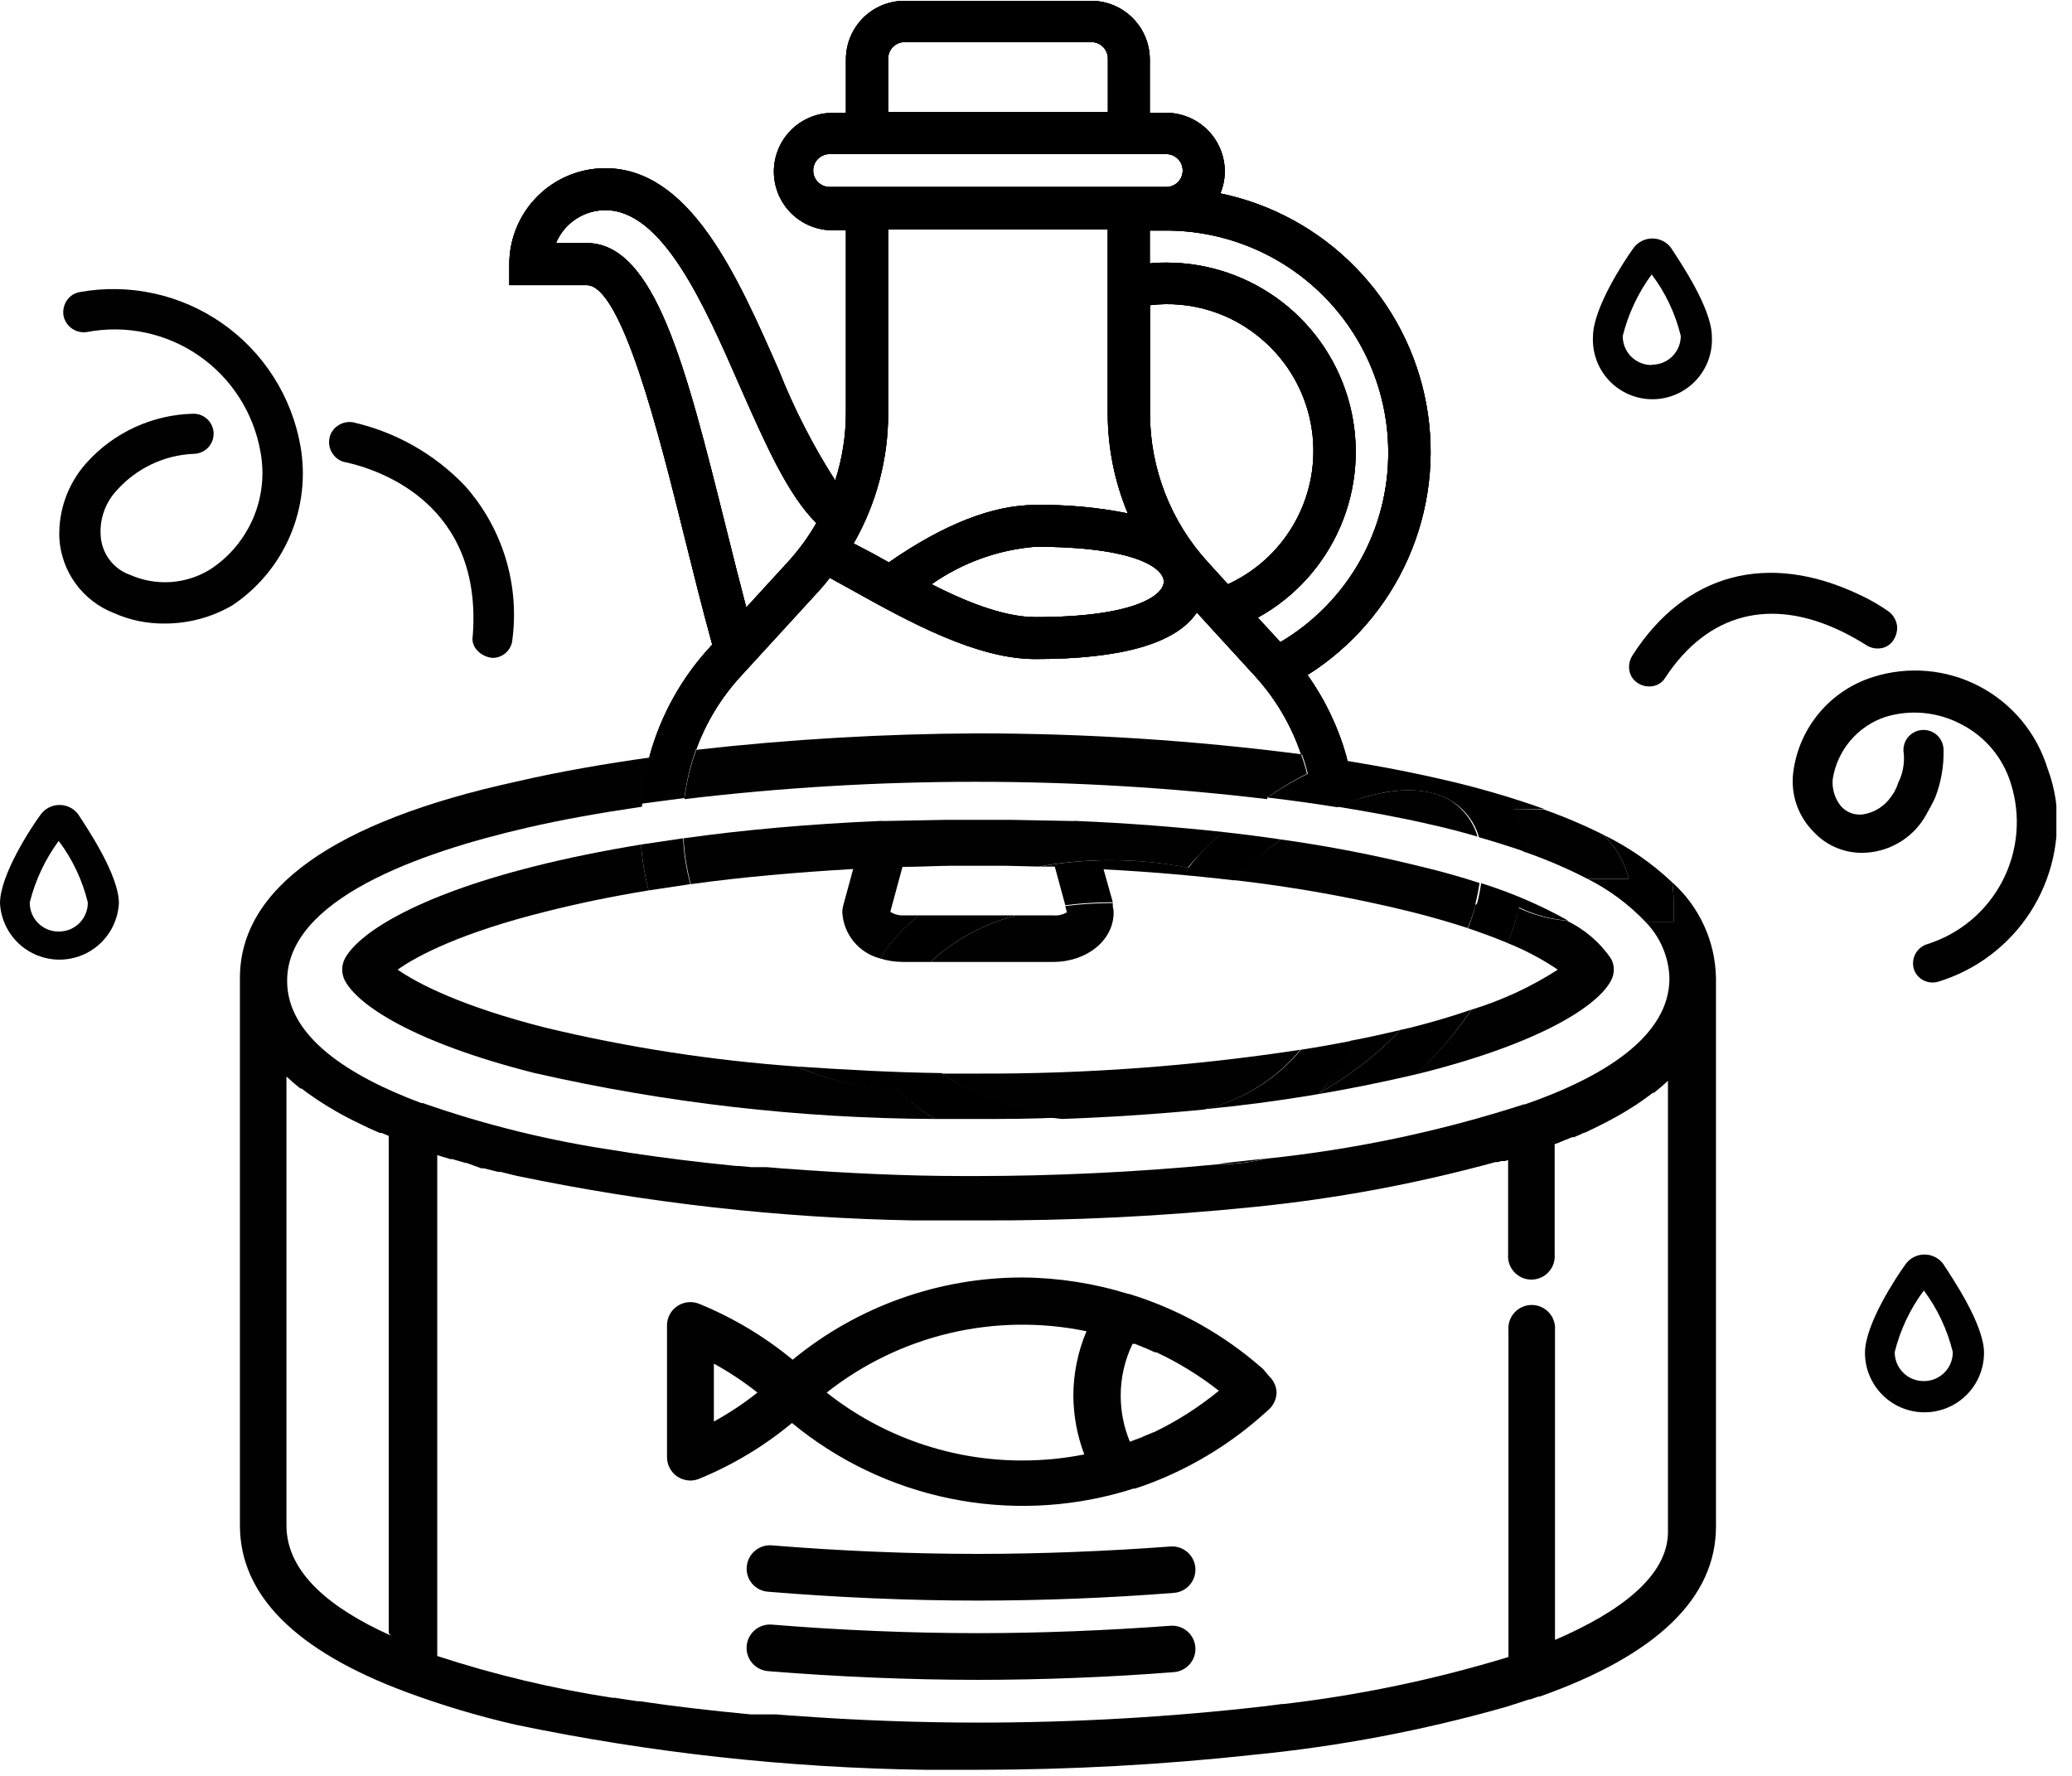
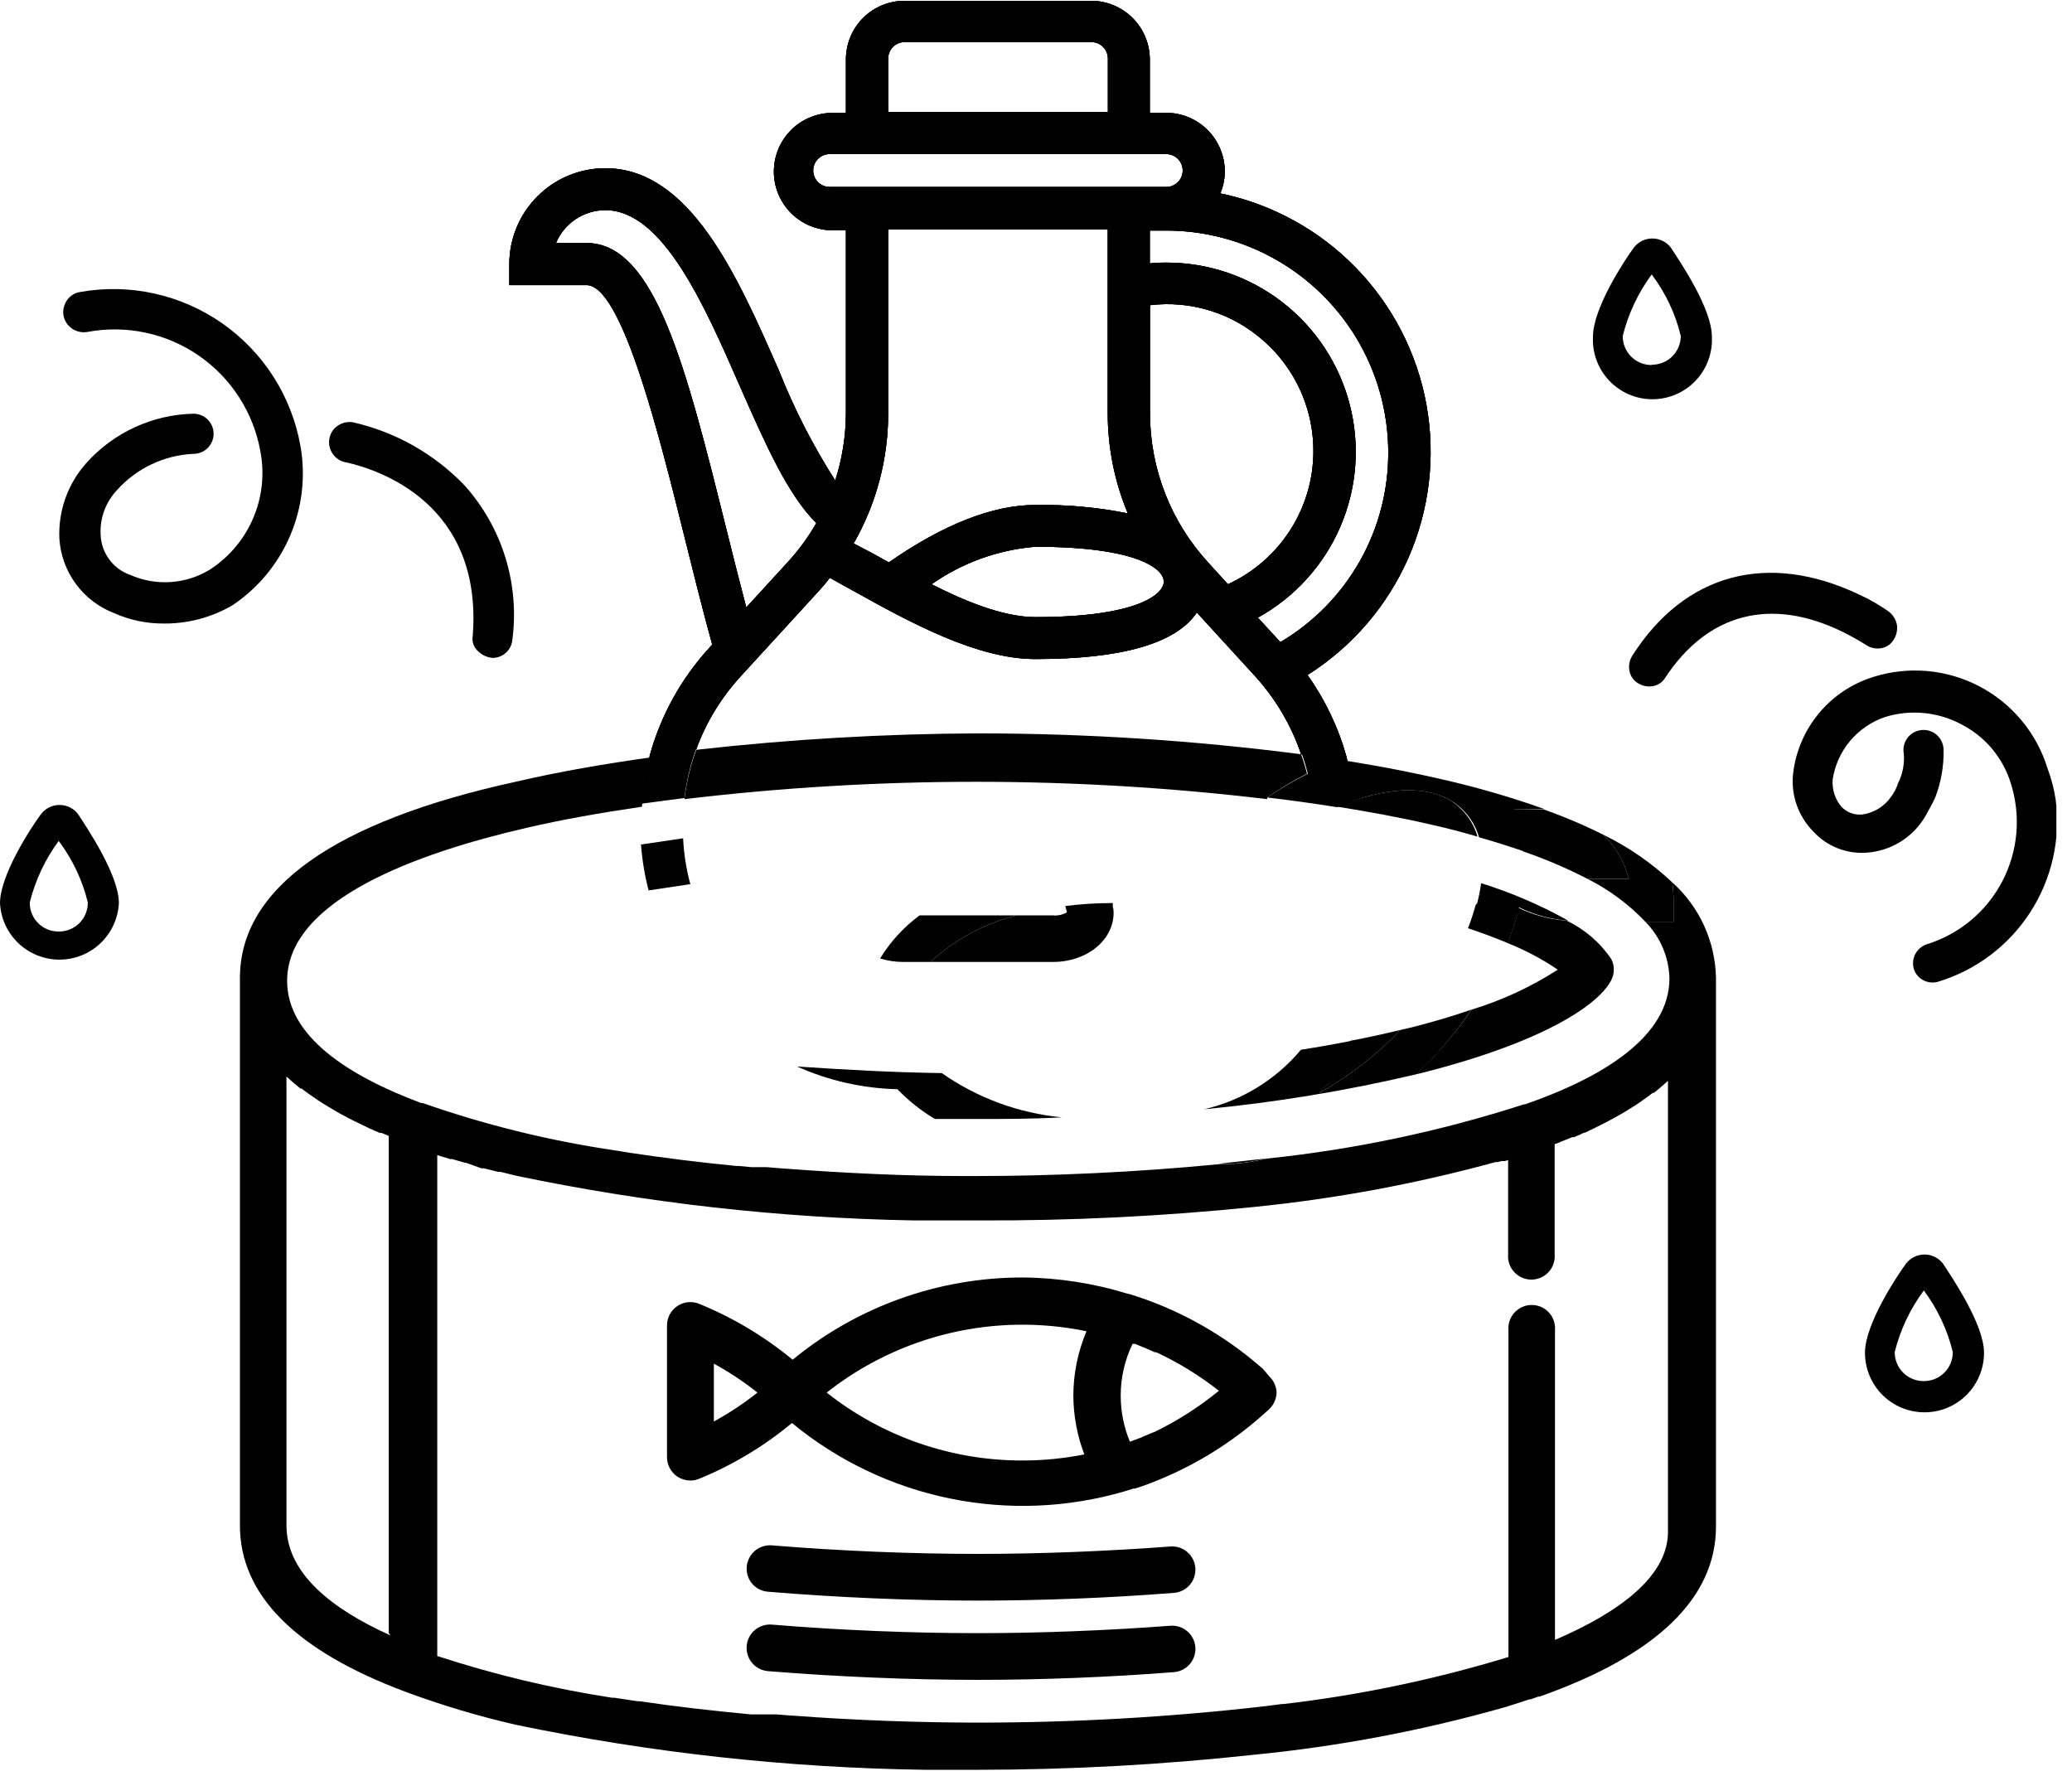
<svg xmlns="http://www.w3.org/2000/svg" width="126" height="108" viewBox="0 0 126 108" fill="none">
  <g clip-path="url(#clip0_303_3596)">
    <path d="M18.27 27.12C18.005 25.624 17.449 24.195 16.631 22.915C15.814 21.634 14.752 20.527 13.507 19.658C12.261 18.789 10.856 18.173 9.372 17.848C7.888 17.522 6.355 17.492 4.86 17.76C4.703 17.785 4.554 17.842 4.42 17.926C4.286 18.01 4.17 18.12 4.08 18.25C3.888 18.523 3.81 18.86 3.86 19.19C3.923 19.511 4.109 19.795 4.377 19.982C4.646 20.168 4.977 20.243 5.3 20.19C6.471 19.968 7.675 19.981 8.842 20.229C10.008 20.476 11.114 20.953 12.094 21.631C13.075 22.309 13.911 23.175 14.554 24.18C15.197 25.184 15.634 26.305 15.84 27.48C16.094 28.841 15.939 30.246 15.394 31.519C14.849 32.792 13.94 33.874 12.78 34.63C12.056 35.076 11.234 35.339 10.386 35.397C9.537 35.454 8.687 35.304 7.91 34.96C7.401 34.78 6.958 34.451 6.639 34.016C6.32 33.58 6.139 33.059 6.12 32.52C6.092 32.022 6.167 31.524 6.339 31.057C6.511 30.589 6.777 30.161 7.12 29.8C7.71 29.143 8.425 28.61 9.223 28.232C10.022 27.854 10.887 27.64 11.77 27.6C12.093 27.6 12.404 27.471 12.632 27.243C12.861 27.014 12.99 26.704 12.99 26.38C12.99 26.056 12.861 25.746 12.632 25.517C12.404 25.288 12.093 25.16 11.77 25.16C10.535 25.186 9.319 25.466 8.198 25.982C7.076 26.498 6.073 27.239 5.25 28.16C4.125 29.417 3.536 31.064 3.61 32.75C3.672 33.742 4.016 34.696 4.603 35.499C5.189 36.301 5.993 36.919 6.92 37.28C7.894 37.716 8.952 37.934 10.02 37.92C11.46 37.922 12.874 37.542 14.12 36.82C15.679 35.781 16.902 34.311 17.64 32.588C18.377 30.865 18.596 28.965 18.27 27.12Z" fill="#010101" />
    <path d="M28.269 29.54C26.428 27.612 24.059 26.269 21.459 25.68C21.137 25.628 20.807 25.703 20.539 25.89C20.404 25.979 20.289 26.096 20.202 26.232C20.114 26.367 20.055 26.52 20.029 26.68C20 26.843 20.004 27.011 20.042 27.173C20.079 27.335 20.15 27.487 20.249 27.62C20.342 27.755 20.462 27.869 20.602 27.955C20.741 28.041 20.897 28.098 21.059 28.12C23.059 28.57 29.359 30.63 28.749 38.66C28.723 38.799 28.726 38.943 28.758 39.08C28.791 39.218 28.853 39.348 28.939 39.46C29.061 39.614 29.212 39.742 29.383 39.837C29.555 39.931 29.744 39.99 29.939 40.01C30.245 40.014 30.541 39.901 30.768 39.695C30.994 39.489 31.134 39.205 31.159 38.9C31.377 37.224 31.232 35.52 30.733 33.905C30.235 32.29 29.394 30.802 28.269 29.54Z" fill="#010101" />
    <path d="M113.91 41.17C112.63 41.569 111.492 42.326 110.631 43.353C109.769 44.379 109.22 45.631 109.05 46.96C108.965 47.615 109.031 48.281 109.242 48.906C109.454 49.532 109.805 50.101 110.27 50.57C110.684 51.022 111.198 51.373 111.77 51.595C112.342 51.817 112.958 51.904 113.569 51.85C114.26 51.794 114.928 51.578 115.521 51.221C116.114 50.864 116.617 50.374 116.99 49.79L117.12 49.57C117.3 49.24 117.52 48.87 117.69 48.48C118.042 47.562 118.212 46.583 118.19 45.6C118.188 45.431 118.152 45.264 118.082 45.11C118.013 44.956 117.912 44.818 117.787 44.704C117.661 44.591 117.513 44.505 117.353 44.452C117.192 44.399 117.022 44.38 116.854 44.396C116.686 44.412 116.523 44.462 116.375 44.545C116.227 44.627 116.098 44.739 115.996 44.874C115.894 45.009 115.822 45.164 115.783 45.328C115.743 45.493 115.739 45.664 115.77 45.83C115.824 46.443 115.707 47.06 115.43 47.61C115.338 47.913 115.192 48.198 115 48.45C114.801 48.739 114.545 48.985 114.247 49.17C113.949 49.356 113.617 49.479 113.27 49.53C113.03 49.559 112.788 49.53 112.562 49.447C112.336 49.363 112.133 49.227 111.97 49.05C111.777 48.82 111.631 48.554 111.542 48.267C111.453 47.98 111.421 47.679 111.449 47.38C111.586 46.517 111.956 45.709 112.52 45.042C113.085 44.376 113.821 43.877 114.65 43.6C115.411 43.367 116.212 43.287 117.004 43.364C117.797 43.441 118.567 43.675 119.27 44.05C119.982 44.414 120.614 44.916 121.129 45.527C121.644 46.139 122.032 46.847 122.27 47.61C122.585 48.59 122.703 49.623 122.617 50.649C122.531 51.675 122.241 52.674 121.766 53.587C121.291 54.501 120.639 55.311 119.848 55.971C119.057 56.63 118.143 57.126 117.16 57.43C116.863 57.531 116.617 57.742 116.472 58.019C116.327 58.297 116.294 58.619 116.379 58.92C116.426 59.07 116.502 59.21 116.603 59.33C116.705 59.45 116.829 59.549 116.97 59.62C117.248 59.761 117.57 59.789 117.87 59.7C120.174 58.997 122.156 57.501 123.463 55.476C124.77 53.452 125.318 51.03 125.009 48.64C124.911 47.984 124.743 47.341 124.509 46.72C124.181 45.657 123.646 44.67 122.935 43.815C122.224 42.96 121.35 42.254 120.365 41.738C119.38 41.222 118.302 40.907 117.194 40.809C116.086 40.712 114.97 40.834 113.91 41.17Z" fill="#010101" />
    <path d="M99.271 39.86C99.176 40.006 99.112 40.17 99.083 40.342C99.053 40.514 99.059 40.691 99.101 40.86C99.136 41.003 99.199 41.138 99.287 41.256C99.374 41.375 99.484 41.475 99.611 41.55C99.876 41.717 100.192 41.781 100.501 41.73C100.657 41.705 100.806 41.647 100.937 41.559C101.068 41.471 101.179 41.355 101.261 41.22C103.851 37.28 107.691 36.29 112.061 38.43C112.581 38.69 113.061 38.96 113.501 39.24C113.768 39.41 114.089 39.474 114.401 39.42C114.561 39.393 114.714 39.331 114.847 39.237C114.98 39.144 115.091 39.022 115.171 38.88C115.323 38.631 115.389 38.34 115.361 38.05C115.335 37.872 115.273 37.701 115.179 37.548C115.084 37.395 114.959 37.263 114.811 37.16C114.258 36.776 113.673 36.441 113.061 36.16C107.501 33.52 102.471 34.86 99.271 39.86Z" fill="#010101" />
    <path d="M101.69 53.66C101.742 54.018 101.769 54.379 101.77 54.74V56.05H100.05C100.96 56.972 101.486 58.205 101.52 59.5C101.52 63.02 97.52 65.5 92.74 67.16H92.67C87.583 68.805 82.338 69.91 77.02 70.46C76.159 70.672 75.276 70.787 74.39 70.8H74.13C68.99 71.3 63.86 71.52 59.47 71.52H58.47C55.15 71.52 51.47 71.35 47.76 71.07H47.71L46.63 70.98H46.19H45.69L44.95 70.91H44.79C42.55 70.69 40.37 70.42 38.32 70.11L37.83 70.03L37.46 69.97C33.456 69.385 29.518 68.417 25.7 67.08H25.61C21.15 65.41 17.46 63.02 17.46 59.65C17.46 54.72 25.39 51.87 32.04 50.34C34.15 49.85 36.52 49.43 39.04 49.06C39.117 48.045 39.295 47.04 39.57 46.06C36.85 46.44 34.09 46.91 31.41 47.53C20.27 49.96 14.59 54.05 14.59 59.47V92.77C14.59 97 17.97 100.39 24.67 102.89C26.854 103.701 29.089 104.369 31.36 104.89C39.553 106.596 47.891 107.513 56.26 107.63H56.48H57.31H59.47C65.092 107.628 70.711 107.321 76.3 106.71C81.415 106.206 86.474 105.249 91.42 103.85L91.66 103.78L92.13 103.63L92.99 103.35H93.06L93.54 103.18H93.62C100.75 100.66 104.35 97.18 104.35 92.83V59.47C104.329 58.371 104.083 57.288 103.625 56.288C103.167 55.288 102.509 54.394 101.69 53.66ZM23.75 99.46C20.15 97.84 17.42 95.67 17.42 92.77V65.47L17.78 65.79L17.86 65.86L18.27 66.2H18.34L18.77 66.52L19.25 66.85L19.35 66.92L19.84 67.23L19.94 67.29L20.46 67.6C20.64 67.71 20.84 67.81 21.03 67.91L21.14 67.97C21.33 68.07 21.52 68.17 21.72 68.26L21.84 68.32L22.46 68.62L23.1 68.9H23.21L23.64 69.08V99.31L23.75 99.46ZM94.56 99.73V80.9C94.576 80.704 94.552 80.507 94.488 80.321C94.425 80.135 94.323 79.965 94.19 79.82C94.057 79.675 93.896 79.56 93.716 79.481C93.536 79.402 93.341 79.361 93.145 79.361C92.948 79.361 92.754 79.402 92.574 79.481C92.394 79.56 92.233 79.675 92.1 79.82C91.966 79.965 91.865 80.135 91.801 80.321C91.738 80.507 91.713 80.704 91.73 80.9V100.77C87.269 102.133 82.693 103.09 78.06 103.63H77.95L76.95 103.76C71.15 104.427 65.317 104.761 59.48 104.76C56.01 104.76 52.12 104.63 48.13 104.33H48.07L47.19 104.26H46.83H46.31H45.72H45.65C43.32 104.04 41.05 103.78 38.9 103.46H38.77L38.1 103.36L37.38 103.25H37.24C33.626 102.696 30.064 101.846 26.59 100.71V70.25L27.38 70.49H27.5L28.3 70.72H28.36L29.27 71.05H29.43L30.3 71.27H30.45L31.38 71.5C39.337 73.163 47.432 74.074 55.56 74.22H55.63H56.47H56.7H57.44H59.49C65.094 74.245 70.695 73.971 76.27 73.4C81.231 72.902 86.141 71.988 90.95 70.67H91.09L91.3 70.61H91.39H91.51L91.71 70.55V76.28C91.693 76.476 91.718 76.673 91.781 76.859C91.845 77.045 91.947 77.216 92.079 77.36C92.213 77.505 92.374 77.62 92.554 77.699C92.734 77.778 92.928 77.819 93.125 77.819C93.321 77.819 93.516 77.778 93.696 77.699C93.876 77.62 94.037 77.505 94.17 77.36C94.303 77.216 94.405 77.045 94.468 76.859C94.532 76.673 94.556 76.476 94.54 76.28V69.58L94.8 69.49L94.93 69.43L95.6 69.16H95.71C95.93 69.07 96.14 68.98 96.34 68.88H96.39L97.01 68.58L97.13 68.52L97.71 68.23L97.82 68.17L98.39 67.86L98.92 67.55L99.01 67.49L99.51 67.18L99.61 67.11L100.08 66.78L100.51 66.46H100.58L100.99 66.12L101.07 66.05L101.43 65.73V93.03C101.52 95.83 98.47 98.05 94.56 99.73Z" fill="#010101" />
    <path d="M82.939 48.49C82.371 48.64 81.813 48.827 81.269 49.05C83.269 49.37 85.169 49.72 86.9 50.12C87.9 50.34 88.9 50.6 89.85 50.88C89.669 50.242 89.324 49.663 88.85 49.2C87.68 47.99 85.549 47.72 82.939 48.49Z" fill="#010101" />
    <path d="M77.059 48.5C77.832 47.963 78.641 47.478 79.479 47.05C79.379 46.651 79.259 46.257 79.119 45.87C72.603 45.026 66.04 44.602 59.469 44.6C53.745 44.623 48.027 44.957 42.339 45.6C41.986 46.569 41.744 47.576 41.619 48.6C53.391 47.193 65.288 47.193 77.059 48.6V48.5Z" fill="#010101" />
    <path d="M91.99 49.2C92.356 50.015 92.573 50.889 92.63 51.78C93.972 52.241 95.279 52.799 96.54 53.45H99.05C98.796 52.424 98.255 51.491 97.49 50.76C96.313 50.172 95.101 49.658 93.86 49.22H93.66L91.99 49.2Z" fill="#010101" />
-     <path d="M79.081 63.84C72.592 64.831 66.035 65.316 59.471 65.29C58.741 65.29 58.021 65.29 57.301 65.29C59.445 66.822 61.95 67.773 64.571 68.05C67.571 67.94 70.421 67.75 73.191 67.48C75.499 66.943 77.568 65.665 79.081 63.84Z" fill="#010101" />
-     <path d="M48.471 64.86C43.318 64.494 38.204 63.705 33.181 62.5C28.121 61.22 25.421 59.83 24.181 58.97C25.381 58.11 28.081 56.71 33.181 55.44C35.111 54.95 37.181 54.52 39.441 54.15C39.205 53.236 39.051 52.302 38.981 51.36C36.681 51.74 34.491 52.18 32.481 52.69C25.171 54.53 21.741 56.81 20.961 58.32C20.862 58.521 20.811 58.741 20.811 58.965C20.811 59.189 20.862 59.409 20.961 59.61C21.741 61.13 25.171 63.4 32.481 65.25C40.477 67.075 48.649 68.014 56.851 68.05C56.011 67.538 55.245 66.916 54.571 66.2C52.469 66.163 50.395 65.708 48.471 64.86Z" fill="#010101" />
-     <path d="M51.88 52.85L51.27 55.1C51.239 55.221 51.222 55.345 51.22 55.47C51.254 56.125 51.496 56.752 51.911 57.26C52.327 57.767 52.895 58.128 53.53 58.29C54.153 57.269 54.968 56.38 55.93 55.67H54.93C54.651 55.68 54.374 55.603 54.14 55.45L54.88 52.72C55.88 52.72 56.88 52.66 57.88 52.65H61.07L63.18 52.7C64.612 52.44 66.065 52.309 67.52 52.31C69.102 52.312 70.679 52.465 72.23 52.77C72.596 52.331 72.983 51.91 73.39 51.51C73.7 51.19 74.04 50.9 74.39 50.6C71.55 50.29 68.59 50.06 65.54 49.93C65.441 49.919 65.34 49.919 65.24 49.93L61.55 49.86H57.45L53.75 49.93C53.651 49.92 53.55 49.92 53.45 49.93C49.29 50.11 45.29 50.46 41.57 50.98C41.614 51.923 41.762 52.859 42.01 53.77C45.1 53.34 48.42 53.05 51.88 52.85Z" fill="#010101" />
    <path d="M64.04 55.67H61.82C59.865 56.162 58.063 57.135 56.58 58.5H64.04C66.11 58.5 67.72 57.17 67.72 55.5C67.723 55.375 67.706 55.25 67.67 55.13V54.92H67.56C66.631 54.923 65.702 54.983 64.78 55.1L64.88 55.48C64.627 55.63 64.333 55.697 64.04 55.67Z" fill="#010101" />
-     <path d="M77.88 51.05C76.927 51.737 76.03 52.499 75.2 53.33L75.01 53.52C78.63 53.931 82.221 54.572 85.76 55.44C87.08 55.77 88.24 56.11 89.25 56.44C89.436 55.99 89.597 55.529 89.73 55.06V54.92C89.831 54.518 89.911 54.111 89.97 53.7C88.9 53.35 87.72 53.01 86.41 52.7C83.597 52.001 80.75 51.45 77.88 51.05Z" fill="#010101" />
    <path d="M92.27 55.58C92.106 56.182 91.906 56.773 91.67 57.35C92.745 57.779 93.771 58.322 94.73 58.97C93.104 60.017 91.34 60.835 89.49 61.4C88.653 62.612 87.709 63.746 86.67 64.79L86.07 65.34L86.46 65.25C93.78 63.4 97.21 61.13 97.98 59.61C98.084 59.411 98.138 59.19 98.138 58.965C98.138 58.74 98.084 58.519 97.98 58.32C97.3 57.317 96.365 56.512 95.27 55.99C94.228 55.913 93.21 55.639 92.27 55.18V55.58Z" fill="#010101" />
    <path d="M80.211 66.48C81.909 65.53 83.468 64.349 84.841 62.97L85.141 62.64C84.191 62.87 83.201 63.09 82.141 63.29C81.778 64.499 81.114 65.597 80.211 66.48Z" fill="#010101" />
    <path d="M71.17 94.05C67.3 94.34 63.25 94.5 59.47 94.5C55.4 94.5 51.06 94.32 46.94 93.98C46.565 93.95 46.193 94.069 45.906 94.313C45.619 94.557 45.44 94.905 45.41 95.28C45.393 95.465 45.414 95.651 45.47 95.828C45.526 96.004 45.617 96.168 45.737 96.31C45.857 96.451 46.004 96.567 46.169 96.651C46.334 96.736 46.515 96.786 46.7 96.8C50.91 97.15 55.32 97.34 59.47 97.34C63.33 97.34 67.47 97.18 71.39 96.87C71.575 96.856 71.755 96.805 71.921 96.721C72.087 96.636 72.234 96.52 72.355 96.379C72.475 96.238 72.567 96.075 72.624 95.898C72.682 95.721 72.704 95.535 72.69 95.35C72.675 95.165 72.625 94.984 72.54 94.819C72.456 94.653 72.34 94.506 72.199 94.385C72.058 94.264 71.894 94.173 71.718 94.115C71.541 94.058 71.355 94.036 71.17 94.05Z" fill="#010101" />
    <path d="M71.171 98.87C67.3 99.16 63.251 99.32 59.471 99.32C55.401 99.32 51.06 99.14 46.941 98.8C46.565 98.768 46.193 98.887 45.905 99.13C45.617 99.373 45.437 99.72 45.406 100.095C45.374 100.47 45.492 100.843 45.735 101.131C45.978 101.419 46.325 101.598 46.7 101.63C50.91 101.97 55.321 102.16 59.471 102.16C63.331 102.16 67.471 102 71.391 101.69C71.764 101.661 72.112 101.484 72.355 101.199C72.599 100.914 72.72 100.544 72.691 100.17C72.661 99.796 72.485 99.449 72.2 99.205C71.915 98.961 71.544 98.841 71.171 98.87Z" fill="#010101" />
    <path d="M76.811 83.26L76.711 83.17L76.331 82.85L76.261 82.79C74.023 80.935 71.44 79.541 68.661 78.69H68.611C66.534 78.045 64.375 77.708 62.201 77.69C57.095 77.682 52.146 79.449 48.201 82.69C46.501 81.287 44.599 80.148 42.561 79.31C42.343 79.213 42.105 79.172 41.868 79.191C41.63 79.21 41.402 79.288 41.203 79.418C41.003 79.549 40.84 79.727 40.728 79.937C40.616 80.147 40.558 80.382 40.561 80.62V88.62C40.562 88.853 40.62 89.082 40.73 89.288C40.84 89.493 40.998 89.669 41.191 89.8C41.426 89.953 41.7 90.036 41.981 90.04C42.166 90.038 42.349 90.001 42.521 89.93C44.562 89.093 46.464 87.95 48.161 86.54C50.935 88.828 54.227 90.402 57.749 91.127C61.272 91.852 64.918 91.706 68.371 90.7L68.921 90.53H69.011L69.551 90.35C71.958 89.483 74.197 88.208 76.171 86.58L76.241 86.52L76.631 86.19L76.731 86.1L77.181 85.7C77.455 85.438 77.616 85.079 77.631 84.7C77.626 84.512 77.583 84.326 77.506 84.155C77.429 83.983 77.318 83.829 77.181 83.7L76.811 83.26ZM43.411 86.45V82.93C44.342 83.441 45.229 84.029 46.061 84.69C45.229 85.351 44.342 85.939 43.411 86.45ZM65.941 88.45C64.709 88.694 63.456 88.818 62.201 88.82C57.871 88.831 53.666 87.376 50.271 84.69C52.472 82.953 55.028 81.718 57.757 81.074C60.487 80.43 63.324 80.391 66.071 80.96C65.543 82.207 65.271 83.546 65.271 84.9C65.282 86.117 65.508 87.322 65.941 88.46V88.45ZM70.151 87.1L69.571 87.34L69.401 87.42L68.941 87.59L68.711 87.68C68.341 86.793 68.151 85.841 68.151 84.88C68.149 83.789 68.395 82.712 68.871 81.73H69.031L69.491 81.92L69.691 82L70.231 82.24H70.321C71.673 82.872 72.948 83.657 74.121 84.58C72.903 85.579 71.57 86.428 70.151 87.11V87.1Z" fill="#010101" />
    <path d="M81.891 46.05C81.393 44.258 80.587 42.566 79.511 41.05C82.216 39.343 84.35 36.867 85.639 33.939C86.927 31.011 87.311 27.765 86.742 24.617C86.172 21.469 84.675 18.563 82.442 16.273C80.209 13.982 77.343 12.41 74.211 11.76C74.388 11.335 74.48 10.88 74.481 10.42C74.478 9.477 74.102 8.573 73.435 7.906C72.768 7.239 71.864 6.863 70.921 6.86H69.921V3.56C69.905 2.627 69.525 1.737 68.861 1.081C68.198 0.425 67.304 0.055 66.371 0.05H55.001C54.056 0.05 53.151 0.425 52.483 1.093C51.816 1.76 51.441 2.666 51.441 3.61V6.87H50.441C49.528 6.918 48.668 7.315 48.039 7.978C47.41 8.642 47.06 9.521 47.06 10.435C47.06 11.349 47.41 12.228 48.039 12.892C48.668 13.555 49.528 13.952 50.441 14H51.441V25.12C51.437 26.512 51.218 27.895 50.791 29.22C49.435 27.102 48.287 24.858 47.361 22.52C44.831 16.76 41.961 10.23 36.801 10.23C35.257 10.233 33.777 10.846 32.685 11.937C31.592 13.028 30.976 14.506 30.971 16.05V17.34H35.671C37.821 17.34 40.101 26.52 41.611 32.6C42.111 34.6 42.691 36.96 43.311 39.2L43.141 39.39C41.437 41.248 40.197 43.482 39.521 45.91C40.471 45.78 41.411 45.66 42.341 45.56C42.942 43.921 43.859 42.416 45.041 41.13L49.801 35.93C50.034 35.678 50.255 35.415 50.461 35.14L51.671 35.81L51.781 35.87C55.361 37.87 59.421 40.08 62.961 40.08C68.221 40.08 71.521 39.13 72.781 37.25L76.331 41.13C77.577 42.501 78.527 44.115 79.121 45.87C81.931 46.25 79.211 46.13 81.951 46.38L81.891 46.05ZM53.021 33.63L51.911 33.05C53.287 30.645 54.011 27.921 54.011 25.15V13.95H67.361V25.12C67.362 27.214 67.776 29.287 68.581 31.22C66.731 30.85 64.847 30.679 62.961 30.71C60.381 30.71 57.391 31.88 54.051 34.2L53.021 33.63ZM62.961 37.53C60.911 37.53 58.431 36.44 56.651 35.53C58.514 34.223 60.692 33.436 62.961 33.25C69.121 33.25 70.771 34.58 70.771 35.37C70.771 36.16 69.121 37.53 62.961 37.53ZM74.671 35.53L73.471 34.21C71.192 31.731 69.929 28.487 69.931 25.12V18.56C71.164 18.41 72.414 18.524 73.6 18.893C74.786 19.262 75.88 19.878 76.811 20.7C77.934 21.679 78.794 22.924 79.312 24.321C79.83 25.718 79.99 27.223 79.778 28.698C79.565 30.172 78.986 31.57 78.094 32.764C77.202 33.957 76.025 34.908 74.671 35.53ZM84.421 27.44C84.441 29.78 83.846 32.085 82.694 34.123C81.543 36.16 79.876 37.86 77.861 39.05L76.491 37.56C78.728 36.327 80.491 34.385 81.503 32.039C82.515 29.694 82.718 27.078 82.079 24.605C81.441 22.131 79.999 19.94 77.978 18.377C75.958 16.814 73.475 15.967 70.921 15.97C70.621 15.97 70.301 15.97 69.921 16.02V14.02H70.921C74.487 14.023 77.907 15.435 80.436 17.949C82.965 20.462 84.397 23.874 84.421 27.44ZM54.011 3.56C54.011 3.295 54.116 3.04 54.304 2.853C54.491 2.665 54.745 2.56 55.011 2.56H66.371C66.636 2.56 66.89 2.665 67.078 2.853C67.265 3.04 67.371 3.295 67.371 3.56V6.82H54.011V3.56ZM50.451 11.37C50.185 11.37 49.931 11.265 49.744 11.077C49.556 10.89 49.451 10.635 49.451 10.37C49.451 10.105 49.556 9.85 49.744 9.663C49.931 9.475 50.185 9.37 50.451 9.37H70.921C71.186 9.37 71.44 9.475 71.628 9.663C71.815 9.85 71.921 10.105 71.921 10.37C71.921 10.635 71.815 10.89 71.628 11.077C71.44 11.265 71.186 11.37 70.921 11.37H50.451ZM35.671 14.78H33.811C34.059 14.188 34.475 13.683 35.009 13.328C35.543 12.972 36.169 12.781 36.811 12.78C40.291 12.78 42.811 18.49 45.011 23.53C46.561 27.04 47.901 30.08 49.641 31.81C49.154 32.662 48.573 33.456 47.911 34.18L45.381 36.94C44.981 35.4 44.561 33.77 44.111 31.94H43.971H44.111C41.721 22.38 39.841 14.78 35.671 14.78Z" fill="black" />
    <path d="M81.891 46.05C81.393 44.258 80.587 42.566 79.511 41.05C82.216 39.343 84.35 36.867 85.639 33.939C86.927 31.011 87.311 27.765 86.742 24.617C86.172 21.469 84.675 18.563 82.442 16.273C80.209 13.982 77.343 12.41 74.211 11.76C74.388 11.335 74.48 10.88 74.481 10.42C74.478 9.477 74.102 8.573 73.435 7.906C72.768 7.239 71.864 6.863 70.921 6.86H69.921V3.56C69.905 2.627 69.525 1.737 68.861 1.081C68.198 0.425 67.304 0.055 66.371 0.05H55.001C54.056 0.05 53.151 0.425 52.483 1.093C51.816 1.76 51.441 2.666 51.441 3.61V6.87H50.441C49.528 6.918 48.668 7.315 48.039 7.978C47.41 8.642 47.06 9.521 47.06 10.435C47.06 11.349 47.41 12.228 48.039 12.892C48.668 13.555 49.528 13.952 50.441 14H51.441V25.12C51.437 26.512 51.218 27.895 50.791 29.22C49.435 27.102 48.287 24.858 47.361 22.52C44.831 16.76 41.961 10.23 36.801 10.23C35.257 10.233 33.777 10.846 32.685 11.937C31.592 13.028 30.976 14.506 30.971 16.05V17.34H35.671C37.821 17.34 40.101 26.52 41.611 32.6C42.111 34.6 42.691 36.96 43.311 39.2L43.141 39.39C41.437 41.248 40.197 43.482 39.521 45.91C40.471 45.78 41.411 45.66 42.341 45.56C42.942 43.921 43.859 42.416 45.041 41.13L49.801 35.93C50.034 35.678 50.255 35.415 50.461 35.14L51.671 35.81L51.781 35.87C55.361 37.87 59.421 40.08 62.961 40.08C68.221 40.08 71.521 39.13 72.781 37.25L76.331 41.13C77.577 42.501 78.527 44.115 79.121 45.87C81.931 46.25 79.211 46.13 81.951 46.38L81.891 46.05ZM53.021 33.63L51.911 33.05C53.287 30.645 54.011 27.921 54.011 25.15V13.95H67.361V25.12C67.362 27.214 67.776 29.287 68.581 31.22C66.731 30.85 64.847 30.679 62.961 30.71C60.381 30.71 57.391 31.88 54.051 34.2L53.021 33.63ZM62.961 37.53C60.911 37.53 58.431 36.44 56.651 35.53C58.514 34.223 60.692 33.436 62.961 33.25C69.121 33.25 70.771 34.58 70.771 35.37C70.771 36.16 69.121 37.53 62.961 37.53ZM74.671 35.53L73.471 34.21C71.192 31.731 69.929 28.487 69.931 25.12V18.56C71.164 18.41 72.414 18.524 73.6 18.893C74.786 19.262 75.88 19.878 76.811 20.7C77.934 21.679 78.794 22.924 79.312 24.321C79.83 25.718 79.99 27.223 79.778 28.698C79.565 30.172 78.986 31.57 78.094 32.764C77.202 33.957 76.025 34.908 74.671 35.53ZM84.421 27.44C84.441 29.78 83.846 32.085 82.694 34.123C81.543 36.16 79.876 37.86 77.861 39.05L76.491 37.56C78.728 36.327 80.491 34.385 81.503 32.039C82.515 29.694 82.718 27.078 82.079 24.605C81.441 22.131 79.999 19.94 77.978 18.377C75.958 16.814 73.475 15.967 70.921 15.97C70.621 15.97 70.301 15.97 69.921 16.02V14.02H70.921C74.487 14.023 77.907 15.435 80.436 17.949C82.965 20.462 84.397 23.874 84.421 27.44ZM54.011 3.56C54.011 3.295 54.116 3.04 54.304 2.853C54.491 2.665 54.745 2.56 55.011 2.56H66.371C66.636 2.56 66.89 2.665 67.078 2.853C67.265 3.04 67.371 3.295 67.371 3.56V6.82H54.011V3.56ZM50.451 11.37C50.185 11.37 49.931 11.265 49.744 11.077C49.556 10.89 49.451 10.635 49.451 10.37C49.451 10.105 49.556 9.85 49.744 9.663C49.931 9.475 50.185 9.37 50.451 9.37H70.921C71.186 9.37 71.44 9.475 71.628 9.663C71.815 9.85 71.921 10.105 71.921 10.37C71.921 10.635 71.815 10.89 71.628 11.077C71.44 11.265 71.186 11.37 70.921 11.37H50.451ZM35.671 14.78H33.811C34.059 14.188 34.475 13.683 35.009 13.328C35.543 12.972 36.169 12.781 36.811 12.78C40.291 12.78 42.811 18.49 45.011 23.53C46.561 27.04 47.901 30.08 49.641 31.81C49.154 32.662 48.573 33.456 47.911 34.18L45.381 36.94C44.981 35.4 44.561 33.77 44.111 31.94H43.971H44.111C41.721 22.38 39.841 14.78 35.671 14.78Z" fill="black" />
    <path d="M81.891 46.05C81.393 44.258 80.587 42.566 79.511 41.05C82.216 39.343 84.35 36.867 85.639 33.939C86.927 31.011 87.311 27.765 86.742 24.617C86.172 21.469 84.675 18.563 82.442 16.273C80.209 13.982 77.343 12.41 74.211 11.76C74.388 11.335 74.48 10.88 74.481 10.42C74.478 9.477 74.102 8.573 73.435 7.906C72.768 7.239 71.864 6.863 70.921 6.86H69.921V3.56C69.905 2.627 69.525 1.737 68.861 1.081C68.198 0.425 67.304 0.055 66.371 0.05H55.001C54.056 0.05 53.151 0.425 52.483 1.093C51.816 1.76 51.441 2.666 51.441 3.61V6.87H50.441C49.528 6.918 48.668 7.315 48.039 7.978C47.41 8.642 47.06 9.521 47.06 10.435C47.06 11.349 47.41 12.228 48.039 12.892C48.668 13.555 49.528 13.952 50.441 14H51.441V25.12C51.437 26.512 51.218 27.895 50.791 29.22C49.435 27.102 48.287 24.858 47.361 22.52C44.831 16.76 41.961 10.23 36.801 10.23C35.257 10.233 33.777 10.846 32.685 11.937C31.592 13.028 30.976 14.506 30.971 16.05V17.34H35.671C37.821 17.34 40.101 26.52 41.611 32.6C42.111 34.6 42.691 36.96 43.311 39.2L43.141 39.39C41.437 41.248 40.197 43.482 39.521 45.91C40.471 45.78 41.411 45.66 42.341 45.56C42.942 43.921 43.859 42.416 45.041 41.13L49.801 35.93C50.034 35.678 50.255 35.415 50.461 35.14L51.671 35.81L51.781 35.87C55.361 37.87 59.421 40.08 62.961 40.08C68.221 40.08 71.521 39.13 72.781 37.25L76.331 41.13C77.577 42.501 78.527 44.115 79.121 45.87C81.931 46.25 79.211 46.13 81.951 46.38L81.891 46.05ZM53.021 33.63L51.911 33.05C53.287 30.645 54.011 27.921 54.011 25.15V13.95H67.361V25.12C67.362 27.214 67.776 29.287 68.581 31.22C66.731 30.85 64.847 30.679 62.961 30.71C60.381 30.71 57.391 31.88 54.051 34.2L53.021 33.63ZM62.961 37.53C60.911 37.53 58.431 36.44 56.651 35.53C58.514 34.223 60.692 33.436 62.961 33.25C69.121 33.25 70.771 34.58 70.771 35.37C70.771 36.16 69.121 37.53 62.961 37.53ZM74.671 35.53L73.471 34.21C71.192 31.731 69.929 28.487 69.931 25.12V18.56C71.164 18.41 72.414 18.524 73.6 18.893C74.786 19.262 75.88 19.878 76.811 20.7C77.934 21.679 78.794 22.924 79.312 24.321C79.83 25.718 79.99 27.223 79.778 28.698C79.565 30.172 78.986 31.57 78.094 32.764C77.202 33.957 76.025 34.908 74.671 35.53ZM84.421 27.44C84.441 29.78 83.846 32.085 82.694 34.123C81.543 36.16 79.876 37.86 77.861 39.05L76.491 37.56C78.728 36.327 80.491 34.385 81.503 32.039C82.515 29.694 82.718 27.078 82.079 24.605C81.441 22.131 79.999 19.94 77.978 18.377C75.958 16.814 73.475 15.967 70.921 15.97C70.621 15.97 70.301 15.97 69.921 16.02V14.02H70.921C74.487 14.023 77.907 15.435 80.436 17.949C82.965 20.462 84.397 23.874 84.421 27.44ZM54.011 3.56C54.011 3.295 54.116 3.04 54.304 2.853C54.491 2.665 54.745 2.56 55.011 2.56H66.371C66.636 2.56 66.89 2.665 67.078 2.853C67.265 3.04 67.371 3.295 67.371 3.56V6.82H54.011V3.56ZM50.451 11.37C50.185 11.37 49.931 11.265 49.744 11.077C49.556 10.89 49.451 10.635 49.451 10.37C49.451 10.105 49.556 9.85 49.744 9.663C49.931 9.475 50.185 9.37 50.451 9.37H70.921C71.186 9.37 71.44 9.475 71.628 9.663C71.815 9.85 71.921 10.105 71.921 10.37C71.921 10.635 71.815 10.89 71.628 11.077C71.44 11.265 71.186 11.37 70.921 11.37H50.451ZM35.671 14.78H33.811C34.059 14.188 34.475 13.683 35.009 13.328C35.543 12.972 36.169 12.781 36.811 12.78C40.291 12.78 42.811 18.49 45.011 23.53C46.561 27.04 47.901 30.08 49.641 31.81C49.154 32.662 48.573 33.456 47.911 34.18L45.381 36.94C44.981 35.4 44.561 33.77 44.111 31.94H43.971H44.111C41.721 22.38 39.841 14.78 35.671 14.78Z" fill="black" />
    <path d="M74.391 70.79C75.278 70.776 76.16 70.662 77.021 70.45L74.131 70.77L74.391 70.79Z" fill="black" />
    <path d="M41.62 48.53C41.745 47.506 41.987 46.499 42.34 45.53C41.41 45.63 40.47 45.75 39.52 45.88C39.245 46.86 39.068 47.865 38.99 48.88L41.62 48.53Z" fill="black" />
    <path d="M77.061 48.5C78.52 48.67 79.941 48.87 81.311 49.09C81.84 48.855 82.385 48.655 82.941 48.49C85.551 47.72 87.681 47.99 88.941 49.24C89.415 49.703 89.76 50.282 89.941 50.92C90.861 51.18 91.781 51.47 92.68 51.78C92.623 50.889 92.406 50.015 92.04 49.2H93.71H93.911C91.852 48.468 89.752 47.86 87.621 47.38C84.85 46.74 81.981 46.25 79.171 45.87C79.31 46.257 79.43 46.651 79.531 47.05C78.675 47.477 77.85 47.961 77.061 48.5Z" fill="black" />
    <path d="M99.049 53.45H96.539C97.85 54.108 99.037 54.988 100.049 56.05H101.769V54.74C101.768 54.379 101.741 54.018 101.689 53.66C100.444 52.486 99.028 51.508 97.489 50.76C98.254 51.491 98.794 52.424 99.049 53.45Z" fill="black" />
-     <path d="M72.271 52.77C70.719 52.465 69.142 52.312 67.561 52.31C66.105 52.309 64.653 52.44 63.221 52.7H64.141L64.781 55.05C65.703 54.933 66.631 54.873 67.561 54.87H67.671L67.111 52.87C69.861 53.01 72.521 53.24 75.061 53.54L75.251 53.35C76.065 52.514 76.944 51.745 77.881 51.05C76.731 50.88 75.561 50.73 74.361 50.6C74.031 50.9 73.691 51.19 73.361 51.51C72.977 51.912 72.613 52.333 72.271 52.77Z" fill="black" />
    <path d="M41.98 53.77C41.732 52.859 41.584 51.923 41.541 50.98L38.98 51.36C39.051 52.302 39.205 53.236 39.441 54.15L41.98 53.77Z" fill="black" />
    <path d="M48.471 64.86C50.392 65.721 52.466 66.191 54.571 66.24C55.247 66.942 56.014 67.55 56.851 68.05C57.721 68.05 58.591 68.05 59.471 68.05C61.191 68.05 62.891 68.05 64.571 67.95C61.946 67.699 59.431 66.772 57.271 65.26C54.271 65.22 51.321 65.05 48.471 64.86Z" fill="black" />
    <path d="M89.73 55.05C89.604 55.525 89.45 55.993 89.269 56.45C90.189 56.76 90.99 57.06 91.68 57.35C91.915 56.773 92.116 56.182 92.279 55.58L92.37 55.18C93.309 55.639 94.327 55.913 95.37 55.99C93.686 55.05 91.91 54.285 90.07 53.71C90.011 54.121 89.931 54.528 89.829 54.93L89.73 55.05Z" fill="black" />
    <path d="M89.481 61.4C88.411 61.77 87.191 62.14 85.761 62.5L85.141 62.64L84.841 62.97C83.468 64.349 81.909 65.53 80.211 66.48C81.139 65.605 81.828 64.507 82.211 63.29C81.211 63.49 80.211 63.67 79.111 63.84C77.595 65.657 75.526 66.928 73.221 67.46C77.554 67.046 81.854 66.338 86.091 65.34L86.691 64.79C87.719 63.745 88.653 62.611 89.481 61.4Z" fill="black" />
    <path d="M56.58 58.5C58.063 57.135 59.864 56.162 61.819 55.67H55.919C54.957 56.38 54.142 57.269 53.52 58.29C53.967 58.428 54.432 58.498 54.9 58.5H56.58Z" fill="black" />
    <path d="M79.119 45.89C80.073 45.994 81.019 46.164 81.949 46.4L79.119 45.89Z" fill="black" />
    <path d="M99.36 15.05C98.76 15.87 96.87 18.75 96.87 20.47C96.844 20.961 96.919 21.452 97.089 21.913C97.259 22.374 97.521 22.795 97.859 23.152C98.197 23.508 98.605 23.792 99.056 23.986C99.508 24.18 99.994 24.28 100.485 24.28C100.977 24.28 101.463 24.18 101.914 23.986C102.366 23.792 102.773 23.508 103.111 23.152C103.45 22.795 103.712 22.374 103.882 21.913C104.052 21.452 104.126 20.961 104.1 20.47C104.1 18.75 102.16 15.91 101.6 15.05C101.467 14.88 101.298 14.742 101.103 14.647C100.909 14.552 100.696 14.503 100.48 14.503C100.264 14.503 100.051 14.552 99.857 14.647C99.663 14.742 99.493 14.88 99.36 15.05ZM100.44 22.2C100.208 22.201 99.978 22.156 99.763 22.068C99.548 21.979 99.353 21.849 99.189 21.684C99.025 21.519 98.896 21.323 98.809 21.108C98.721 20.893 98.678 20.662 98.68 20.43C99.018 19.081 99.616 17.81 100.44 16.69C101.28 17.802 101.882 19.075 102.21 20.43C102.21 20.662 102.164 20.891 102.075 21.104C101.986 21.318 101.855 21.512 101.691 21.675C101.526 21.837 101.331 21.966 101.116 22.053C100.901 22.139 100.672 22.183 100.44 22.18V22.2Z" fill="#010101" />
    <path d="M115.91 76.84C115.31 77.66 113.41 80.54 113.41 82.27C113.41 83.23 113.792 84.151 114.47 84.83C115.149 85.509 116.07 85.89 117.03 85.89C117.99 85.89 118.911 85.509 119.59 84.83C120.269 84.151 120.65 83.23 120.65 82.27C120.65 80.54 118.71 77.7 118.15 76.84C118.017 76.67 117.847 76.532 117.653 76.437C117.459 76.342 117.246 76.293 117.03 76.293C116.814 76.293 116.601 76.342 116.407 76.437C116.213 76.532 116.043 76.67 115.91 76.84ZM116.99 83.99C116.757 83.993 116.526 83.949 116.31 83.861C116.094 83.773 115.897 83.642 115.733 83.478C115.568 83.313 115.437 83.117 115.349 82.9C115.261 82.685 115.217 82.453 115.22 82.22C115.558 80.869 116.159 79.598 116.99 78.48C117.822 79.596 118.42 80.868 118.75 82.22C118.753 82.452 118.709 82.683 118.622 82.898C118.534 83.114 118.405 83.309 118.241 83.474C118.077 83.639 117.882 83.769 117.668 83.858C117.453 83.946 117.222 83.991 116.99 83.99Z" fill="#010101" />
    <path d="M2.5 49.5C1.89 50.32 0 53.21 0 54.93C0.049 55.856 0.451 56.728 1.123 57.366C1.796 58.004 2.688 58.36 3.615 58.36C4.542 58.36 5.434 58.004 6.107 57.366C6.779 56.728 7.181 55.856 7.23 54.93C7.23 53.21 5.3 50.36 4.74 49.5C4.607 49.33 4.437 49.192 4.243 49.097C4.049 49.002 3.836 48.953 3.62 48.953C3.404 48.953 3.191 49.002 2.997 49.097C2.803 49.192 2.633 49.33 2.5 49.5ZM3.57 56.65C3.337 56.653 3.106 56.609 2.891 56.521C2.676 56.432 2.48 56.302 2.316 56.137C2.152 55.972 2.022 55.776 1.936 55.56C1.849 55.344 1.806 55.113 1.81 54.88C2.148 53.531 2.745 52.26 3.57 51.14C4.408 52.254 5.01 53.526 5.34 54.88C5.343 55.113 5.299 55.344 5.211 55.56C5.123 55.776 4.992 55.973 4.828 56.138C4.663 56.303 4.466 56.433 4.251 56.521C4.035 56.609 3.803 56.653 3.57 56.65Z" fill="#010101" />
  </g>
  <defs>
    <clipPath id="clip0_303_3596">
      <rect width="125.05" height="107.62" fill="white" />
    </clipPath>
  </defs>
</svg>